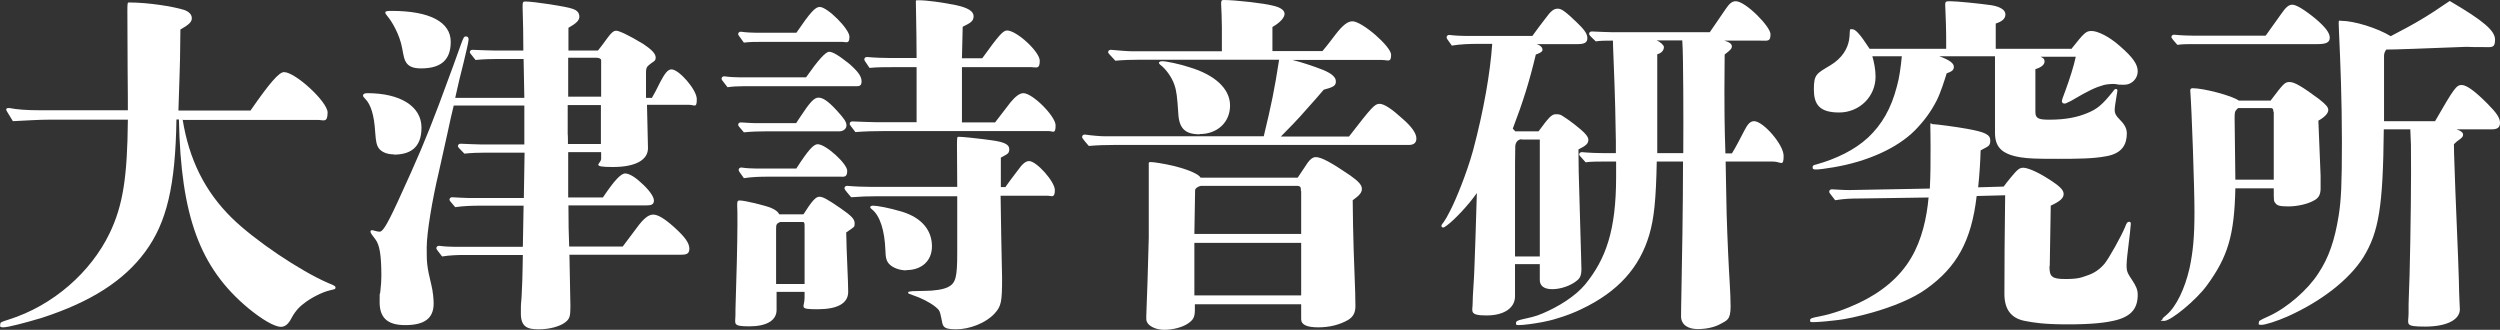
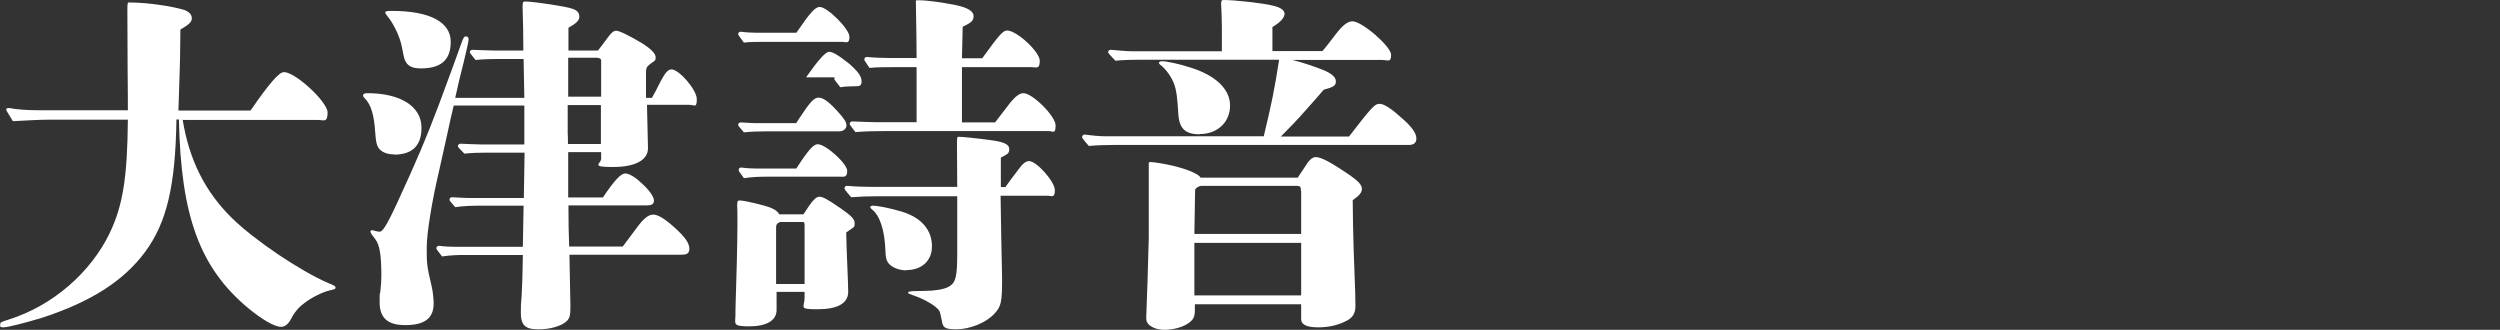
<svg xmlns="http://www.w3.org/2000/svg" id="_レイヤー_1" data-name="レイヤー_1" viewBox="0 0 1008.9 133.1">
  <rect x="0" y="0" width="1008.9" height="133.1" fill="#333333" stroke="none" />
  <defs>
    <style> .st0 { fill: #fff; } </style>
  </defs>
  <path class="st0" d="M73.7,48.2c2.6,16.2,9,29.1,19.9,39.8,9.2,9,27.3,21.2,38.8,26.2,2.6,1,3,1.3,3,1.9s-.3.6-2.4,1.1c-3,.7-7.7,3.1-10.4,5.3-2.3,1.7-3.9,3.7-5.6,7-.9,1.4-2.1,2.4-3.6,2.4-2.6,0-7.6-2.9-13.3-7.6-19.5-16.3-27.1-37.1-27.9-76.1h-1c-.4,26.8-3.9,41.6-12.6,53.4-8.6,11.7-21.9,20.2-41.5,26.6-6.6,2-13.9,3.9-15.7,3.9s-1.3-.6-1.3-1.1c0-.9.1-1,3.3-2,18.2-5.7,33.3-19.3,40.8-34.8,5.4-11.2,7.2-22.6,7.4-45.9h-31.9c-3.9,0-8.4.3-14.5.6-2.6-4.2-2.7-4.4-2.7-4.7,0-.4.4-.6.9-.6h.4c3.1.6,6.9.9,12.6.9h35.2c0-2.3,0-7.9-.1-16.7-.1-15.5-.1-23.2-.1-23.5,0-3.3.1-3.3.7-3.3,7.7,0,17.7,1.6,22.2,3,2,.7,3.1,1.9,3.1,3.3s-.7,2.4-4.6,4.6q0,2.9-.1,7.9c0,4.2-.3,12.5-.7,24.8h29.1c7.6-11,11.5-15.5,13.5-15.5,4.6,0,17.6,12,17.6,16.3s-1.7,3-3.9,3h-54.4Z" />
  <path class="st0" d="M159,62.3c-2.9,0-5.2-1-6.3-2.7-.7-1.1-1-2.3-1.3-6.4-.4-6.6-1.7-11-4-13.3-.7-.7-.9-1-.9-1.4s.4-.9,1.7-.9c13.5,0,21.9,5.4,21.9,13.9s-5,10.9-11.2,10.9ZM263.3,39.1c1-1.7,1.3-2.3,3.1-5.9,1.9-3.6,3.1-5.2,4.6-5.2,3,0,10.2,8.2,10.2,12s-.9,2.3-3.1,2.3h-17l.4,17.5c0,4.7-4.9,7.6-14.2,7.6s-4.7-1.3-4.7-3.3v-2.7h-13.3v18.3h14c4.7-7,7.3-9.7,9-9.7s4.3,1.7,6.6,3.9c2.6,2.3,5,5.3,5,7s-1.1,2-3.3,2h-31.2c0,8.6.1,10,.3,16.6h21.6q1-1.3,5.7-7.6c2.7-3.7,4.7-5.3,6.6-5.3s4.6,1.6,8.6,5.2c4.3,3.9,6,6.3,6,8.6s-1.6,2.4-3.6,2.4h-44.8l.4,20.8c0,4.2-.3,5.2-2.4,6.7-2,1.4-5.9,2.6-10.4,2.6s-7.2-.9-7.2-6.4.1-3.3.3-6.9c.3-6.3.3-6.6.4-11.3.1-4,.1-4.7.1-5.4h-23.2c-3.1,0-6.3.1-9.4.6-2.1-2.7-2.3-3-2.3-3.3,0-.6.4-1,1.1-1,2.1.3,4.9.4,6.2.4h27.6l.3-16.6h-17.2c-3.4,0-7,.1-10.4.6-2.1-2.4-2.3-2.7-2.3-3,0-.6.4-1,1.1-1,2.1.1,5,.3,6.4.3h22.5l.3-18.3h-15.6c-2.9,0-5.9.1-8.7.4-2.4-2.4-2.6-2.7-2.6-3,0-.6.4-1,1.1-1,2.9.1,6.6.3,8.4.3h17.3v-15.7h-28.5c-1,4-1.4,6-2.4,10.6-1.9,8.4-2,9-3.6,16.2-2.6,10.9-4.9,24.5-4.9,30.5s0,7.4,1.9,15.2c.6,2.4.9,5.6.9,7.4,0,6.2-4,8.7-11.5,8.7s-10.3-3.3-10.3-9.3,0-1.6.3-4.4c.3-2.7.4-4.2.4-6.2,0-8.3-.7-12.5-2.4-14.7-1.3-1.7-2-2.6-2-3.1s.3-.6.7-.6,2,.6,3,.6,2.4-1.4,7.4-12.3c7.9-17.2,11.2-24.9,16.6-39.2,4-10.7,8.2-22.2,8.9-24.3.9-2.4,1.1-3,1.9-3s1.1.4,1.1,1.3-1.3,6.3-2,9.2c-1.3,5-2.3,9.3-3.4,14.3h27.9l-.3-15.7h-10.4c-3,0-6,.1-9,.4-2.1-2.6-2.3-2.9-2.3-3.1,0-.6.4-1,1.1-1,3.1.1,7.3.3,9.3.3h11.2c0-5.2-.1-11.9-.3-17.5,0-2,.1-2.3,1.1-2.3,3.3,0,16.5,2,18.9,2.9,2.3.7,2.9,1.9,2.9,3.3s-1.3,2.7-4.4,4.4v9.2c-.1,0,11.9,0,11.9,0,1.3-1.6,2.4-3.1,4-5.3,1.4-1.9,2.3-2.7,3.4-2.7s4.9,1.7,11,5.4c3.4,2.3,4.9,3.9,4.9,5.4s-.7,1.4-2.3,2.7c-1,.9-1.6,1.1-1.6,3.4v10.2h2.4ZM169.9,27.6c-3,0-4.9-.7-6-2.4-.7-1-1-2.4-1.6-5.7-1-5.7-4.4-11.2-5.9-12.9-.7-.9-.9-1.1-.9-1.6s.7-.6,2.6-.6c15.2,0,23.8,4.4,23.8,12.5s-4.9,10.7-12,10.7ZM242.6,24.3c-.1-.7-.9-1-2-1h-11.3v15.7c-.1,0,13.3,0,13.3,0v-14.7ZM229.1,42.4v11.7c.1,0,.1,4,.1,4h13.3v-15.7h-13.5Z" />
-   <path class="st0" d="M325.3,31.2c4.9-7,7.9-10.3,9.3-10.3s3.7,1.3,8.2,4.9c3.4,3,4.9,5,4.9,7s-1,2-2.4,2h-45.5c-2,0-4.2.1-6.2.4-2.3-2.9-2.4-3.1-2.4-3.4,0-.6.4-1,1.1-1,2,.3,4.7.4,6,.4h27.1ZM324.3,86.4c3.3-5.2,4.9-7,6.3-7s2.9.7,8.7,4.7c4.3,3,5.6,4.3,5.6,6s0,1.3-3.4,3.7q0,3.4.7,19.8c.1,3.3.1,3.4.1,4.2,0,4.6-4.3,7-12.3,7s-5.3-.7-5.3-4.6v-2.4h-11.3v7.3c0,4.2-4,6.6-11,6.6s-5.6-1-5.6-4.7,0-.3.1-5.3c.3-8.3.7-24.6.7-31.1s0-4.6-.1-7.7c0-1.6.1-2,1-2,2.1,0,10.2,2,12.7,3,1.9.9,2.6,1.4,3.3,2.6h9.7ZM321.3,49.7q.4-.7,1.3-2c4.2-6.4,5.9-8.3,7.7-8.3s3.9,1.4,7.4,5.2c3,3.3,3.9,4.6,3.9,6s-1.3,2.4-2.9,2.4h-29.3c-3,0-6.2.1-9.2.4-2.1-2.4-2.3-2.7-2.3-3,0-.6.4-1,1.1-1,2,.1,4.6.3,5.7.3h16.5ZM321.4,13.2c5.6-8.2,7.6-10.4,9.4-10.4,3.1,0,12,8.9,12,12s-1.3,2.1-2.9,2.1h-32.8c-2.3,0-4.6,0-6.9.3-2.1-2.9-2.3-3.1-2.3-3.4,0-.6.4-1,1.1-1,2,.3,4.6.4,5.7.4h16.5ZM321.3,68.1c4.9-7.6,7-9.9,8.7-9.9,3.3,0,11.9,7.9,11.9,10.7s-1.3,2.4-2.9,2.4h-29.2c-3.1,0-6.4.1-9.6.6-2-2.7-2.1-3-2.1-3.3,0-.6.4-1,1.1-1,1.9.3,4.4.4,5.6.4h16.5ZM324.7,91.2c0-1.1-.1-1.6-.6-1.6h-9.3c-1.4.6-1.6,1-1.6,2.7v22.3h11.5v-23.5ZM405.8,75.4q1.3-1.9,5.2-7c1.6-2.3,3-3.4,4.3-3.4,3,0,10.4,8.3,10.4,11.7s-1.4,2.3-2.7,2.3h-19.2c.1,11,.4,22,.6,33.1,0,9.7-.3,11.5-3.1,14.5-3.4,3.7-9.9,6.3-15.5,6.3s-5.3-1.4-5.9-4.4c-.6-2.9-.7-3.3-2.3-4.6-2.3-1.9-6-3.7-9-4.7-2-.7-2.1-.7-2.1-1.1s.1-.4,1.7-.6c2.9-.1,3.4-.1,4.6-.1,4.3,0,8-.6,9.9-1.6,3-1.6,3.6-3.9,3.6-13.7v-22.9h-32.1c-3.7,0-6.9.1-10.7.4-2.6-3-2.7-3.3-2.7-3.6,0-.6.4-1,1.1-1,3.1.3,7,.4,9,.4h35.4c0-5.4-.1-12.9-.1-16.3s0-3.9.6-3.9c1.7,0,7.4.6,13.3,1.4,5.2.7,7.2,1.7,7.2,3.6s-.9,2-3.4,3.4v11.9h2.1ZM401.5,49.5q1-1.3,6.3-8.2c2-2.4,3.7-3.7,5.2-3.7,3.7,0,13,9.3,13,13s-1.1,2.3-2.7,2.3h-66.8c-3.7,0-7.6.1-11.3.4-2.1-2.7-2.3-3-2.3-3.3,0-.6.4-1,1.1-1,3.1.1,7,.3,9,.3h16.9v-22.2h-9.7c-3,0-6.3,0-9.3.3-2-2.9-2.1-3.1-2.1-3.4,0-.6.4-1,1.1-1,3.1.3,7,.4,9,.4h11c0-3.6-.1-13.6-.3-22.9,0-.4.1-.4,1.1-.4,3.4,0,9.9.9,15.2,2,4.6,1,7,2.4,7,4.4s-1.1,2.7-4.4,4.3l-.3,12.7h8.2c6.7-9.3,8.4-11.2,10-11.2,3.9,0,13.2,8.6,13.2,12.2s-1.4,2.6-3.3,2.6h-28.1v22.3h13.3ZM365.7,109.1c-2.6,0-5.3-1-6.7-2.4-1.3-1.3-1.6-2.6-1.7-5.9-.3-7.6-2.1-13.7-5.4-16.3-.4-.3-.7-.6-.7-.9s.4-.6,1.1-.6c1.7,0,6.6.9,11.6,2.4,8.6,2.6,12.2,8,12.2,14s-4.3,9.6-10.3,9.6Z" />
+   <path class="st0" d="M325.3,31.2c4.9-7,7.9-10.3,9.3-10.3s3.7,1.3,8.2,4.9c3.4,3,4.9,5,4.9,7s-1,2-2.4,2c-2,0-4.2.1-6.2.4-2.3-2.9-2.4-3.1-2.4-3.4,0-.6.4-1,1.1-1,2,.3,4.7.4,6,.4h27.1ZM324.3,86.4c3.3-5.2,4.9-7,6.3-7s2.9.7,8.7,4.7c4.3,3,5.6,4.3,5.6,6s0,1.3-3.4,3.7q0,3.4.7,19.8c.1,3.3.1,3.4.1,4.2,0,4.6-4.3,7-12.3,7s-5.3-.7-5.3-4.6v-2.4h-11.3v7.3c0,4.2-4,6.6-11,6.6s-5.6-1-5.6-4.7,0-.3.1-5.3c.3-8.3.7-24.6.7-31.1s0-4.6-.1-7.7c0-1.6.1-2,1-2,2.1,0,10.2,2,12.7,3,1.9.9,2.6,1.4,3.3,2.6h9.7ZM321.3,49.7q.4-.7,1.3-2c4.2-6.4,5.9-8.3,7.7-8.3s3.9,1.4,7.4,5.2c3,3.3,3.9,4.6,3.9,6s-1.3,2.4-2.9,2.4h-29.3c-3,0-6.2.1-9.2.4-2.1-2.4-2.3-2.7-2.3-3,0-.6.4-1,1.1-1,2,.1,4.6.3,5.7.3h16.5ZM321.4,13.2c5.6-8.2,7.6-10.4,9.4-10.4,3.1,0,12,8.9,12,12s-1.3,2.1-2.9,2.1h-32.8c-2.3,0-4.6,0-6.9.3-2.1-2.9-2.3-3.1-2.3-3.4,0-.6.4-1,1.1-1,2,.3,4.6.4,5.7.4h16.5ZM321.3,68.1c4.9-7.6,7-9.9,8.7-9.9,3.3,0,11.9,7.9,11.9,10.7s-1.3,2.4-2.9,2.4h-29.2c-3.1,0-6.4.1-9.6.6-2-2.7-2.1-3-2.1-3.3,0-.6.4-1,1.1-1,1.9.3,4.4.4,5.6.4h16.5ZM324.7,91.2c0-1.1-.1-1.6-.6-1.6h-9.3c-1.4.6-1.6,1-1.6,2.7v22.3h11.5v-23.5ZM405.8,75.4q1.3-1.9,5.2-7c1.6-2.3,3-3.4,4.3-3.4,3,0,10.4,8.3,10.4,11.7s-1.4,2.3-2.7,2.3h-19.2c.1,11,.4,22,.6,33.1,0,9.7-.3,11.5-3.1,14.5-3.4,3.7-9.9,6.3-15.5,6.3s-5.3-1.4-5.9-4.4c-.6-2.9-.7-3.3-2.3-4.6-2.3-1.9-6-3.7-9-4.7-2-.7-2.1-.7-2.1-1.1s.1-.4,1.7-.6c2.9-.1,3.4-.1,4.6-.1,4.3,0,8-.6,9.9-1.6,3-1.6,3.6-3.9,3.6-13.7v-22.9h-32.1c-3.7,0-6.9.1-10.7.4-2.6-3-2.7-3.3-2.7-3.6,0-.6.4-1,1.1-1,3.1.3,7,.4,9,.4h35.4c0-5.4-.1-12.9-.1-16.3s0-3.9.6-3.9c1.7,0,7.4.6,13.3,1.4,5.2.7,7.2,1.7,7.2,3.6s-.9,2-3.4,3.4v11.9h2.1ZM401.5,49.5q1-1.3,6.3-8.2c2-2.4,3.7-3.7,5.2-3.7,3.7,0,13,9.3,13,13s-1.1,2.3-2.7,2.3h-66.8c-3.7,0-7.6.1-11.3.4-2.1-2.7-2.3-3-2.3-3.3,0-.6.4-1,1.1-1,3.1.1,7,.3,9,.3h16.9v-22.2h-9.7c-3,0-6.3,0-9.3.3-2-2.9-2.1-3.1-2.1-3.4,0-.6.4-1,1.1-1,3.1.3,7,.4,9,.4h11c0-3.6-.1-13.6-.3-22.9,0-.4.1-.4,1.1-.4,3.4,0,9.9.9,15.2,2,4.6,1,7,2.4,7,4.4s-1.1,2.7-4.4,4.3l-.3,12.7h8.2c6.7-9.3,8.4-11.2,10-11.2,3.9,0,13.2,8.6,13.2,12.2s-1.4,2.6-3.3,2.6h-28.1v22.3h13.3ZM365.7,109.1c-2.6,0-5.3-1-6.7-2.4-1.3-1.3-1.6-2.6-1.7-5.9-.3-7.6-2.1-13.7-5.4-16.3-.4-.3-.7-.6-.7-.9s.4-.6,1.1-.6c1.7,0,6.6.9,11.6,2.4,8.6,2.6,12.2,8,12.2,14s-4.3,9.6-10.3,9.6Z" />
  <path class="st0" d="M544.4,55.1c9.2-11.9,10.4-13.2,12.3-13.2s4.9,2,9.3,6c3.9,3.4,5.6,6,5.6,8s-1.4,2.6-3.1,2.6h-119.1c-3.3,0-6.7.1-10,.4-2.6-3-2.7-3.3-2.7-3.6,0-.6.4-1,1.1-1,2.7.4,6.4.7,8.2.7h64c3.1-12.9,4.3-18.6,6.2-30.9h-56.1c-3.3,0-6.7.1-10,.4-2.7-2.9-2.9-3.1-2.9-3.4,0-.6.4-1,1.1-1,3.1.3,7,.6,9,.6h35.8v-9.7c-.1-4.9-.1-5.9-.3-9.4,0-1.3.1-1.6,1.1-1.6,4.4,0,16.2,1.3,19.9,2.3,3.1.7,4.6,1.9,4.6,3.3s-1.6,3.4-4.9,5.3v9.7h20.2c2.3-2.7,3.4-4.3,5.2-6.6,3-3.9,5-5.4,6.9-5.4,3.9,0,15.6,10.2,15.6,13.5s-1.3,2.1-3.7,2.1h-36.1c3.6.9,8.2,2.4,12.3,4,3.4,1.4,5.2,2.9,5.2,4.6s-.7,2.3-4.9,3.4q-1.9,2.3-9.6,10.9c-1.3,1.4-3.6,3.9-7.7,8h27.6ZM523.7,71.7q.7-1.1,4-6c1-1.4,2.1-2.3,3.3-2.3,2.3,0,6.4,2.3,13.9,7.4,3.4,2.4,4.7,3.9,4.7,5.4s-.9,2.6-3.7,4.6c.1,13.9.6,27.1,1,37.1.1,3.4.1,4.3.1,5.6,0,2.7-.9,4.4-3.1,5.7-3.4,1.9-7.4,2.9-11.9,2.9s-6.9-1-6.9-3.3v-6h-42.9v2.7c-.1,2.6-.7,3.6-2.7,5-2.3,1.6-6.2,2.6-9.7,2.6s-7.2-1.7-7.2-4.4v-1.3c.4-11.9.6-14.7,1-31.5v-29.8c-.1-.4.1-.7.6-.7.9,0,1.7.1,3.6.4,8.2,1.3,15.7,3.9,16.7,5.9h39.2ZM484.2,54.2c-6,0-8.4-2.4-8.7-8.6-.4-6.3-.7-9-1.6-11.5-1-2.9-3.4-6.3-5.6-7.9-.4-.3-.6-.6-.6-.9s.6-.6,1.3-.6c1.7,0,6.9,1.1,10.9,2.4,10.4,3.1,16.5,8.7,16.5,15.5s-5.2,11.5-12.2,11.5ZM525,77.1c0-1.7-.1-2.1-2-2.1h-38.1c-1.1,0-2.6,1-2.6,1.7l-.3,17.7h43.1v-17.3ZM482,98v21.2h43.1v-21.2h-43.1Z" />
-   <path class="st0" d="M620.9,53c3.9-5.3,5.2-6.9,6.9-6.9s1.9.1,3.4,1.1c1.1.7,3.1,2.1,4.2,3,3.4,2.7,5.6,4.6,5.6,6.2s-1,2.4-4,3.9c0,2.9.1,6.2.1,9,.3,11.7.7,23.6,1,35.4,0,1.3.1,2.6.1,3.9,0,2.6-.6,3.7-1.9,4.7-2.3,1.9-6.3,3.4-9.9,3.4s-5-1.6-5-3.7v-6.4h-10v13c0,4.6-4.3,7.7-11.5,7.7s-5.6-1.7-5.6-4.9.6-9.9.7-13.9c.3-7.3.6-17.3,1-30.6-3.7,5.3-9.3,11-12,13-.6.4-1.1.9-1.6.9s-.7-.3-.7-.7.6-1,1-1.6c.7-1,1.3-2,2.6-4.6,2.3-4.4,6.7-15.2,9.2-24.3,4.3-16.2,6.9-31.2,7.7-42.9h-5.4c-3.6,0-7.3.1-10.9.7-2-2.7-2.1-3-2.1-3.3,0-.6.4-1,1.1-1,2.3.3,5.3.4,6.7.4h26.8c2.1-2.9,3.6-4.9,5-6.7,2.6-3.6,3.7-4.3,5.3-4.3s3.3,1.4,7.7,5.6c2.7,2.6,4.2,4.4,4.2,6.3s-1.4,2.4-3.9,2.4h-16.6c1.9.6,2.4,1.6,2.4,2.3s-.9,1.3-2.7,1.9c-2.6,10.9-5.2,19.2-9.3,29.9l1,1.1h9.3ZM614.1,56.2c-1.4,0-2.4,1-2.6,2.7-.1,1.6-.1,9-.1,21.8v22.8h10v-47.2h-7.3ZM699,61.8c1.3-2.1,3-5.3,5-9.2,1.3-2.6,2.4-3.7,3.9-3.7,3.6,0,11.9,9.4,11.9,14s-1.1,2.3-4.2,2.3h-19.2c.1,8,.3,13.9.4,21,.1,3.9.4,11.5.6,15.9.4,9.4,1,16,1,21.6s-1.6,5.6-4.4,7.2c-2.1,1.1-5.2,1.9-8.9,1.9s-6.7-1.6-6.7-5.2.1-5.4.1-6.6c.3-14.7.7-38.6.7-55.8h-10.6c-.3,15.5-1.1,23-3,29.5-3.9,13.2-12.5,23-27.5,30.1-2.7,1.3-6.2,2.7-9.7,3.7-4,1.3-8.2,1.9-11,2.3-2.1.3-3.7.4-4.7.4s-.9-.3-.9-.9.6-1,2.4-1.4c2.6-.6,5.4-1.1,8.3-2.4,6.4-2.7,13.2-6.9,17.2-11.7,8.4-10.3,12.5-21.9,12.5-43.4v-6.2h-5.6c-2.1,0-4.6,0-6.7.3-2.4-2.6-2.6-2.9-2.6-3.1,0-.6.4-1,1.1-1,3,.3,6.9.4,8.7.4h5v-4.7c-.1-7.2-.3-17.9-.9-32.3-.1-3.7-.3-6.4-.3-8.4h-.9c-2,0-4,0-6,.3-2.6-2.4-2.7-2.7-2.7-3,0-.6.4-1,1.1-1,2.7.1,6.4.3,8.2.3h39.4c1.4-2.1,3.4-5,6.3-9.2,1.6-2.4,2.7-3.3,4.2-3.3,3.9,0,14,10.2,14,13.3s-1.1,2.6-4,2.6h-15.5.9c2,.6,3,1.3,3,2.3s-.7,1.6-2.9,3.3c0,5.2-.1,9.4-.1,14.6s0,13.7.4,25.3h2.6ZM679.3,61.8c0-8.3.1-16.7,0-25-.1-10.4-.1-15.7-.4-20.5h-10.4c1.6.6,3,2,3,2.7s-.4,2.3-2.7,2.9v39.9h10.6Z" />
-   <path class="st0" d="M827.1,107.3c-.1,4.4,1,5.3,6.4,5.3s6.4-.6,9.3-1.6c2.6-.9,4.9-2.6,6.6-4.7,1.7-2.1,6.7-11,8.2-14.7.6-1.7,1-2.1,1.6-2.1s.7.3.7.9-.4,4.6-1.4,12.6c-.1,1.3-.3,2.6-.3,3.9,0,2.9.4,3.3,2.6,6.7,1,1.6,1.9,3.1,1.9,5.3,0,5.3-2.3,8.6-8.7,10.3-4.4,1.1-10,1.7-19.6,1.7s-13.7-.7-17.3-1.4c-5.7-1.1-8.2-4.9-8.2-10.9,0-9,.1-26.5.3-39.8l-11.5.3c-2.1,18.3-8.2,28.8-20.2,37.4-5.3,3.9-13.7,7.3-22.2,9.7-5.2,1.4-9.9,2.6-14.9,3.1-5,.6-7.7.7-8.9.7s-1-.3-1-.9,1-.9,3.7-1.4c5.6-1.1,11-3.1,15.9-5.4,8.9-4.2,16.5-10.2,21.2-18.3,4.3-7.2,6.3-16.3,7-24.3l-27.3.4c-4.2,0-6.6.1-10.4.7-2.3-2.9-2.4-3.1-2.4-3.4,0-.6.4-1,1.1-1,2.1.1,4.4.3,7.2.3l32.3-.6c.3-5.7.3-10,.3-16.9s-.1-6-.1-8.2.3-.9.9-.9c1.3,0,9.7,1.1,14,1.9,7.2,1.3,9.3,2.3,9.3,4.7s-.9,2.3-3.9,4c-.1,3.9-.4,9.4-1,14.9l10.3-.3c.4-.6,1.6-2.1,2.9-3.7,2.6-3.1,3.4-3.9,5-3.9s5.3,1.4,10,4.4c4.9,3.1,6.3,4.6,6.3,6.2s-1.3,2.9-5.2,4.7l-.4,24.3ZM835.8,19.9c5.3-6.7,6-7.4,8.3-7.4s6.9,2.1,11.3,6c5.3,4.6,7.3,7.4,7.3,10.3s-2.4,5.4-5.4,5.4-1.6,0-3.7-.3c-1.3-.1-3.4.1-4.6.4-3.4,1-5.9,2.1-13.2,6.4-1.9,1-2.3,1.1-2.7,1.1s-1-.3-1-.9.3-1.4,1.4-4.3c1.7-4.6,3.4-9.9,4.2-13.7h-14.2c1.3.6,1.6,1,1.6,1.9,0,1.3-1.3,2.4-3.7,3.1v17.3c0,2.6,1.3,3.1,5.6,3.1,6.7,0,11.3-1,15.2-2.6,4.2-1.7,6.2-3.4,10.6-8.9.4-.6.7-.9,1.1-.9s.6.3.6.6q0,.4-.4,2.6c-.4,2.3-.7,4.3-.7,5.4s.4,2.1,1.9,3.6c1.7,1.7,3,3.4,3,5.7,0,4.3-1.7,8.2-8.6,9.3-4.9.9-10.4,1-19.2,1s-11.7-.1-15-.6c-8.2-1.3-10.4-4.6-10.4-10v-30.8h-22.5c4.4,1.6,5.9,2.9,5.9,4.3s-1,1.9-2.9,2.6c-.9,2.9-2.4,7.7-4,10.9-2.4,4.7-5.2,8.4-8.7,12-7.2,7.3-19.3,12.7-32.9,15-3.4.6-6,.9-7.2.9s-1.3-.3-1.3-.9.3-.9,1.4-1.1c8.2-2.3,15.6-5.9,21-10.9,5.6-5.3,9.3-11.7,11.6-20.6,1-3.4,1.6-8,2-12.2h-11.9c.7,2.4,1.3,5.4,1.3,8.2,0,8.2-6.6,14.5-14.7,14.5s-10.2-3.4-10.2-9.4,1.1-6.3,6.6-9.6c5-3,7-6.9,7.6-10.2.1-.6.3-2.1.3-3.4s.4-1,1-1c1.3,0,3.1,1.9,7,7.9h30.9c0-4.2,0-7.4-.1-9.9-.1-3.9-.3-7.2-.3-7.9,0-1.3.3-1.4,2-1.4,2.7,0,11.6.9,16.6,1.6,3.6.6,5.7,1.9,5.7,3.7s-1.4,2.9-3.9,3.7v10.2h30.5Z" />
-   <path class="st0" d="M916.4,40.5c5.2-6.9,5.7-7.4,7.6-7.4s4.9,1.7,11.9,6.9c2.9,2.3,3.7,3.3,3.7,4.4s-1,2.6-4,4.3c0,.4.3,7.9.9,22.2v4.6c.1,2.7-.6,4.2-2.3,5.2-2.6,1.6-7,2.6-10.7,2.6s-4.6-.4-5.3-1.4c-.6-.7-.6-.9-.6-5.9h-15.5c-.4,18.9-3,27.6-11.5,39.2-4.3,5.9-14.5,14.3-17.2,14.3s-.7-.3-.7-.7.3-.6,1.6-1.7c4-3.4,7.4-10.6,9.3-18.8,1.4-6.6,2-12.6,2-22.6s-1.1-41.4-1.7-49.2c0-.6.3-.9,1-.9,4.4,0,15.9,3,18.6,5h12.9ZM914.4,14.3q1.4-2,6-8.4c2.1-3.1,3.3-4,4.7-4s4.4,1.6,9.4,5.7c4,3.4,5.7,5.7,5.7,7.6s-1.4,2.6-4.9,2.6h-50.4c-2,0-4.2,0-6.2.3-2.3-2.6-2.4-2.9-2.4-3.1,0-.6.4-1,1.1-1,2.7.3,6.4.4,8.2.4h28.6ZM917.5,45.2c-.1-1.3-.3-1.6-1.4-1.6h-12.9l-.4.4c-.9.9-1,1.3-1,3.6l.3,24.9h15.5v-27.3ZM982.7,48.9c7.6-13.2,8.6-14.6,10.7-14.6s5.6,2.7,10.3,7.4c3.9,3.9,5.2,5.9,5.2,7.9s-1.3,2.6-3.3,2.6h-14.2c1.7.6,2.6,1.3,2.6,2.1s-.3,1.1-1.3,1.9c-.9.6-1.4,1-2.4,2q0,2.7.3,10.6c.1,5.2,1.6,38.6,1.7,44.4.1,6.6.4,11.2.4,11.6,0,4.3-5.4,7-14,7s-6.7-.9-6.7-5.3,0-3.3.1-6.6c.4-7.4.9-35.8.9-50.2s0-9.6-.3-17.5h-10.7c-.3,31.3-2,41.5-8.3,51.7-5.7,9-16.9,17.7-30.5,23.8-4.3,1.9-9,3.4-10.6,3.4s-1-.4-1-1,0-.7,4.2-2.6c7.2-3.3,15.6-10.6,19.8-17.2,4.2-6.3,6.6-13.3,8.2-23.3,1-6.3,1.3-12.7,1.3-29.9s-.7-33.5-1-40.2c-.1-2.9-.3-6.2-.3-7.6s.3-.9,1-.9c5.2,0,14.6,2.9,20,6.2,10.2-5.3,14.3-7.7,23.8-14.2,13.7,8,18.3,12,18.3,15.6s-1.4,3-5.2,3-3.3,0-6.4-.1c-18,.7-28.8,1.1-32.3,1.1-.7,1-.9,1.7-.9,2.6v26.3h20.8Z" />
</svg>